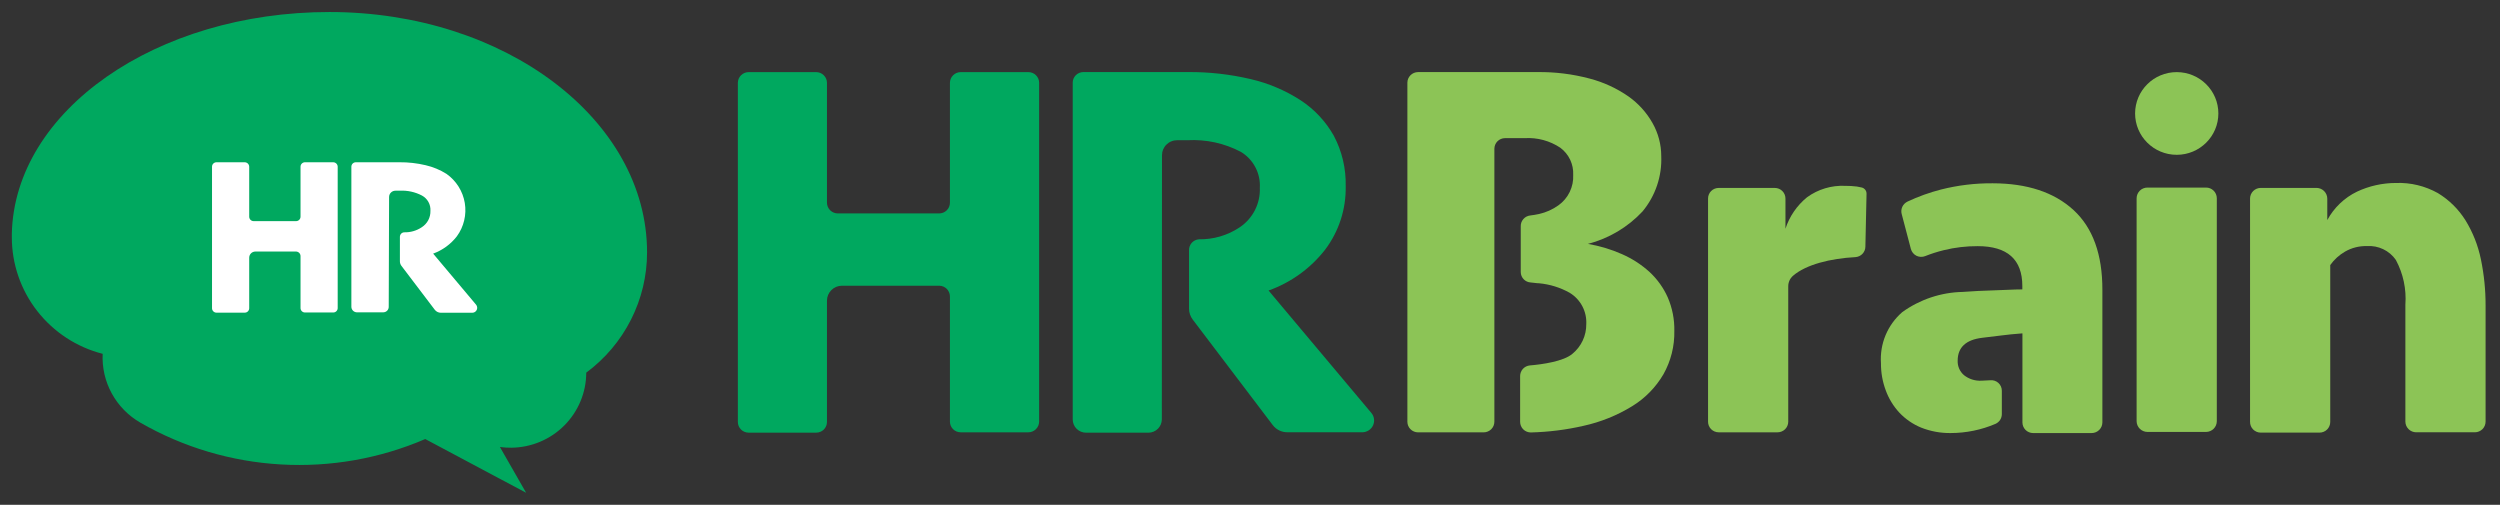
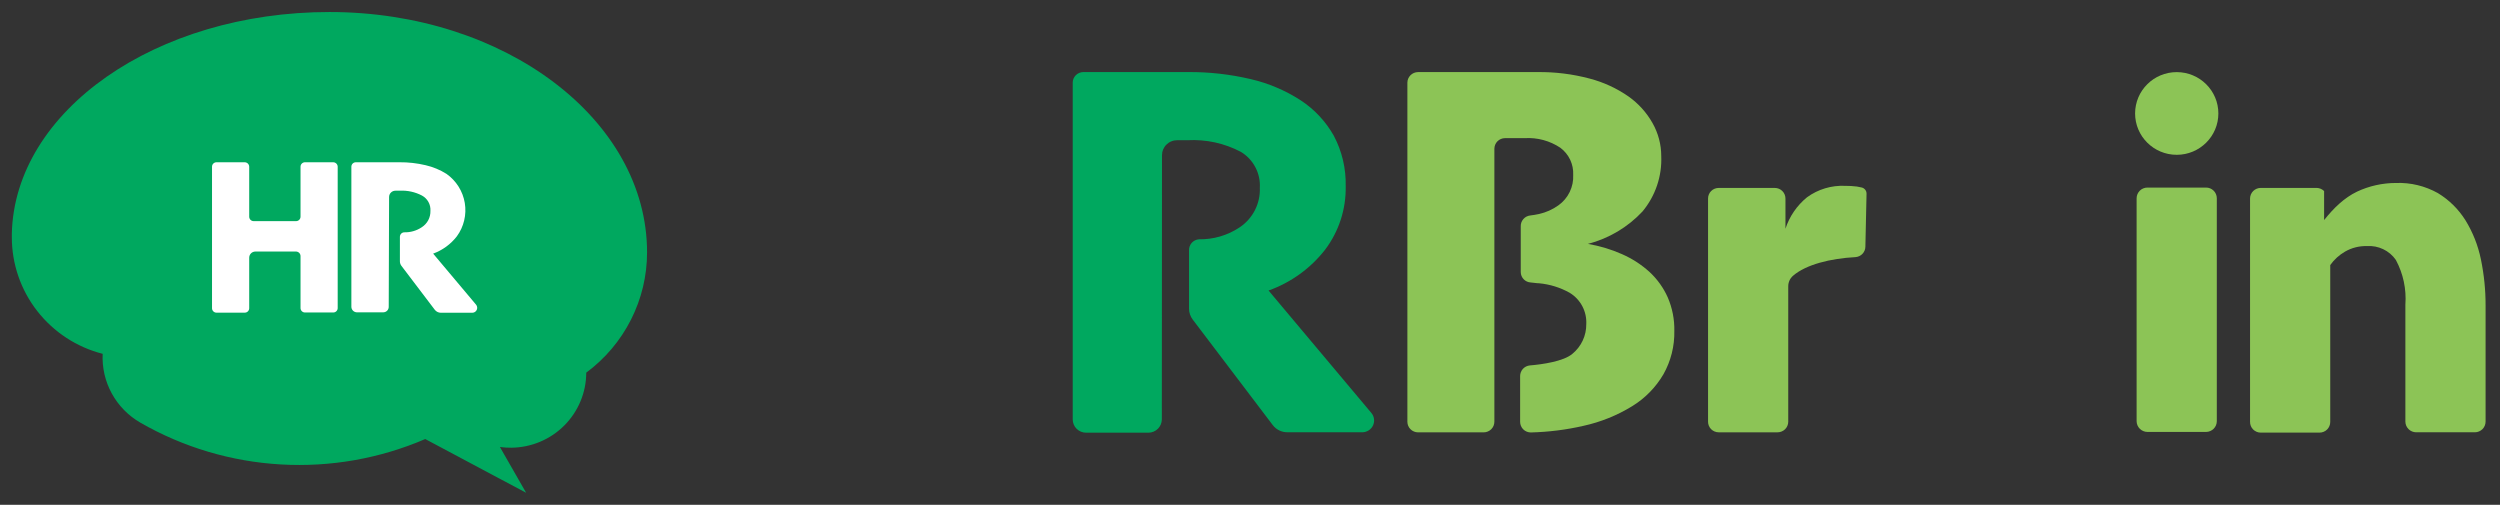
<svg xmlns="http://www.w3.org/2000/svg" width="104" height="21" viewBox="0 0 104 21" fill="none">
  <rect x="0" y="0" width="104" height="21" fill="#333333" stroke="none" />
-   <path d="M39.517 17.54V12.333C39.517 12.215 39.47 12.102 39.387 12.018C39.303 11.934 39.19 11.887 39.071 11.886H35.023C34.858 11.887 34.7 11.952 34.584 12.069C34.467 12.185 34.402 12.342 34.402 12.506V17.555C34.402 17.672 34.355 17.785 34.271 17.868C34.188 17.951 34.074 17.998 33.956 17.998H31.142C31.083 17.998 31.025 17.987 30.971 17.964C30.917 17.942 30.868 17.91 30.826 17.868C30.785 17.827 30.752 17.778 30.729 17.724C30.707 17.671 30.695 17.613 30.695 17.555V3.447C30.695 3.329 30.742 3.216 30.826 3.132C30.91 3.048 31.023 3.001 31.142 3H33.956C34.074 3.001 34.188 3.048 34.271 3.132C34.355 3.216 34.402 3.329 34.402 3.447V8.435C34.403 8.553 34.451 8.665 34.535 8.748C34.62 8.832 34.733 8.878 34.852 8.878H39.071C39.189 8.878 39.303 8.831 39.386 8.748C39.47 8.665 39.517 8.552 39.517 8.435V3.447C39.517 3.329 39.564 3.216 39.648 3.132C39.731 3.048 39.845 3.001 39.964 3H42.781C42.9 3 43.013 3.047 43.097 3.13C43.181 3.213 43.228 3.326 43.228 3.444V17.54C43.227 17.658 43.179 17.771 43.094 17.854C43.01 17.937 42.896 17.984 42.778 17.984H39.964C39.845 17.984 39.732 17.937 39.648 17.854C39.564 17.771 39.517 17.658 39.517 17.54V17.54Z" fill="#00A85F" />
  <path d="M48.332 17.448C48.331 17.595 48.272 17.734 48.168 17.837C48.064 17.941 47.923 17.999 47.776 18H45.177C45.03 17.999 44.89 17.941 44.786 17.837C44.683 17.734 44.625 17.594 44.625 17.448V3.442C44.624 3.384 44.636 3.326 44.658 3.272C44.68 3.219 44.712 3.17 44.754 3.128C44.795 3.087 44.844 3.055 44.898 3.032C44.952 3.01 45.01 2.998 45.068 2.998H49.425C50.3 2.992 51.172 3.09 52.024 3.29C52.764 3.461 53.468 3.759 54.104 4.17C54.676 4.544 55.149 5.049 55.484 5.642C55.828 6.29 55.999 7.015 55.981 7.748C56 8.694 55.701 9.619 55.132 10.377C54.526 11.159 53.707 11.752 52.772 12.086L57.048 17.178C57.108 17.248 57.146 17.334 57.158 17.425C57.171 17.516 57.157 17.609 57.12 17.693C57.082 17.776 57.021 17.848 56.944 17.899C56.867 17.95 56.778 17.979 56.685 17.982H53.549C53.432 17.982 53.316 17.955 53.212 17.903C53.107 17.851 53.016 17.776 52.946 17.683L49.617 13.294C49.518 13.164 49.465 13.006 49.464 12.843V10.402C49.463 10.291 49.504 10.183 49.578 10.1C49.653 10.018 49.756 9.966 49.867 9.955C50.473 9.967 51.068 9.793 51.57 9.457C51.839 9.277 52.058 9.031 52.205 8.743C52.351 8.455 52.422 8.135 52.409 7.813C52.426 7.515 52.362 7.219 52.222 6.955C52.083 6.691 51.874 6.47 51.617 6.316C50.937 5.958 50.171 5.791 49.403 5.833H48.967C48.884 5.833 48.802 5.849 48.726 5.881C48.649 5.912 48.58 5.959 48.522 6.017C48.463 6.075 48.417 6.144 48.386 6.22C48.354 6.297 48.339 6.378 48.339 6.46L48.332 17.448Z" fill="#00A85F" />
  <path d="M77.19 10.696C76.148 10.75 75.128 11.006 74.591 11.471C74.526 11.527 74.475 11.596 74.44 11.674C74.406 11.752 74.389 11.837 74.391 11.922V17.544C74.391 17.66 74.344 17.772 74.261 17.855C74.178 17.937 74.066 17.984 73.948 17.984H71.498C71.38 17.984 71.267 17.937 71.184 17.855C71.101 17.772 71.055 17.66 71.055 17.544V8.258C71.055 8.141 71.101 8.029 71.184 7.947C71.267 7.864 71.38 7.818 71.498 7.818H73.832C73.95 7.818 74.062 7.864 74.145 7.947C74.228 8.029 74.275 8.141 74.275 8.258V9.516C74.441 9.003 74.752 8.549 75.172 8.207C75.63 7.873 76.19 7.705 76.758 7.731C76.922 7.73 77.086 7.74 77.248 7.76L77.448 7.8C77.507 7.814 77.56 7.849 77.596 7.897C77.633 7.946 77.651 8.006 77.648 8.067L77.6 10.259C77.6 10.37 77.557 10.476 77.481 10.557C77.405 10.638 77.301 10.687 77.19 10.696Z" fill="#8CC456" />
  <path d="M88.883 17.521V8.246C88.884 8.128 88.932 8.016 89.016 7.932C89.1 7.849 89.214 7.803 89.333 7.803H91.773C91.891 7.803 92.005 7.849 92.088 7.933C92.172 8.016 92.219 8.129 92.219 8.246V17.521C92.219 17.639 92.172 17.753 92.089 17.836C92.005 17.92 91.891 17.968 91.773 17.969H89.333C89.214 17.968 89.1 17.92 89.016 17.837C88.931 17.753 88.884 17.64 88.883 17.521V17.521Z" fill="#8CC456" />
-   <path d="M93.602 17.54V8.261C93.602 8.143 93.649 8.03 93.733 7.947C93.816 7.864 93.93 7.817 94.048 7.817H96.368C96.486 7.818 96.599 7.865 96.683 7.948C96.766 8.031 96.814 8.143 96.815 8.261V9.155C97.092 8.641 97.525 8.227 98.053 7.972C98.558 7.735 99.11 7.612 99.668 7.612C100.28 7.589 100.885 7.735 101.418 8.034C101.88 8.315 102.27 8.699 102.558 9.155C102.867 9.656 103.086 10.206 103.204 10.781C103.337 11.42 103.403 12.07 103.4 12.722V17.54C103.4 17.598 103.389 17.655 103.366 17.709C103.344 17.763 103.311 17.812 103.27 17.853C103.228 17.894 103.179 17.927 103.125 17.949C103.071 17.972 103.013 17.983 102.954 17.983H100.511C100.392 17.982 100.279 17.935 100.196 17.852C100.112 17.769 100.065 17.657 100.064 17.54V12.671C100.111 12.027 99.974 11.384 99.668 10.814C99.535 10.621 99.353 10.467 99.141 10.366C98.929 10.265 98.694 10.22 98.459 10.237C98.141 10.229 97.827 10.309 97.552 10.468C97.309 10.608 97.1 10.799 96.938 11.027V17.554C96.938 17.672 96.891 17.784 96.807 17.868C96.724 17.951 96.61 17.997 96.492 17.997H94.048C93.989 17.998 93.929 17.986 93.874 17.962C93.819 17.939 93.769 17.905 93.727 17.863C93.686 17.82 93.653 17.769 93.632 17.714C93.61 17.658 93.6 17.599 93.602 17.54V17.54Z" fill="#8CC456" />
+   <path d="M93.602 17.54V8.261C93.602 8.143 93.649 8.03 93.733 7.947C93.816 7.864 93.93 7.817 94.048 7.817H96.368C96.486 7.818 96.599 7.865 96.683 7.948V9.155C97.092 8.641 97.525 8.227 98.053 7.972C98.558 7.735 99.11 7.612 99.668 7.612C100.28 7.589 100.885 7.735 101.418 8.034C101.88 8.315 102.27 8.699 102.558 9.155C102.867 9.656 103.086 10.206 103.204 10.781C103.337 11.42 103.403 12.07 103.4 12.722V17.54C103.4 17.598 103.389 17.655 103.366 17.709C103.344 17.763 103.311 17.812 103.27 17.853C103.228 17.894 103.179 17.927 103.125 17.949C103.071 17.972 103.013 17.983 102.954 17.983H100.511C100.392 17.982 100.279 17.935 100.196 17.852C100.112 17.769 100.065 17.657 100.064 17.54V12.671C100.111 12.027 99.974 11.384 99.668 10.814C99.535 10.621 99.353 10.467 99.141 10.366C98.929 10.265 98.694 10.22 98.459 10.237C98.141 10.229 97.827 10.309 97.552 10.468C97.309 10.608 97.1 10.799 96.938 11.027V17.554C96.938 17.672 96.891 17.784 96.807 17.868C96.724 17.951 96.61 17.997 96.492 17.997H94.048C93.989 17.998 93.929 17.986 93.874 17.962C93.819 17.939 93.769 17.905 93.727 17.863C93.686 17.82 93.653 17.769 93.632 17.714C93.61 17.658 93.6 17.599 93.602 17.54V17.54Z" fill="#8CC456" />
  <path d="M65.412 14.719C65.595 14.569 65.742 14.379 65.842 14.165C65.942 13.951 65.992 13.718 65.989 13.482C66.002 13.223 65.945 12.966 65.824 12.737C65.703 12.508 65.522 12.316 65.299 12.18C64.906 11.96 64.471 11.825 64.022 11.784C63.909 11.784 63.797 11.758 63.68 11.751C63.568 11.745 63.463 11.698 63.385 11.617C63.307 11.537 63.264 11.43 63.263 11.318V9.418C63.259 9.306 63.298 9.196 63.372 9.112C63.446 9.027 63.55 8.974 63.662 8.963C63.784 8.949 63.905 8.928 64.025 8.902C64.316 8.837 64.59 8.714 64.831 8.541C65.032 8.398 65.193 8.207 65.3 7.986C65.407 7.765 65.457 7.521 65.445 7.276C65.455 7.059 65.412 6.842 65.319 6.645C65.226 6.449 65.086 6.278 64.911 6.147C64.475 5.856 63.954 5.715 63.43 5.747H62.609C62.551 5.747 62.493 5.758 62.439 5.781C62.385 5.803 62.336 5.836 62.295 5.877C62.254 5.918 62.221 5.967 62.199 6.021C62.177 6.075 62.166 6.132 62.166 6.19V15.242V17.543C62.166 17.66 62.119 17.773 62.036 17.856C61.952 17.939 61.838 17.986 61.72 17.986H58.99C58.872 17.985 58.759 17.938 58.676 17.855C58.593 17.772 58.547 17.66 58.547 17.543V3.442C58.547 3.325 58.593 3.213 58.676 3.13C58.759 3.047 58.872 3 58.99 2.999H63.953C64.688 2.989 65.421 3.08 66.131 3.269C66.711 3.421 67.259 3.674 67.75 4.016C68.159 4.306 68.499 4.683 68.745 5.119C68.983 5.539 69.108 6.012 69.108 6.493C69.143 7.329 68.866 8.148 68.331 8.794C67.719 9.451 66.93 9.92 66.058 10.146C66.549 10.23 67.027 10.374 67.481 10.575C67.901 10.76 68.287 11.011 68.625 11.318C68.946 11.617 69.203 11.976 69.38 12.375C69.569 12.815 69.662 13.289 69.652 13.767C69.665 14.397 69.508 15.02 69.199 15.57C68.882 16.112 68.436 16.568 67.899 16.897C67.273 17.282 66.585 17.559 65.866 17.716C65.151 17.88 64.421 17.971 63.688 17.99C63.629 17.991 63.57 17.98 63.515 17.958C63.46 17.936 63.41 17.904 63.368 17.862C63.327 17.821 63.293 17.772 63.271 17.717C63.248 17.663 63.237 17.605 63.237 17.546V15.646C63.237 15.535 63.278 15.428 63.352 15.346C63.427 15.264 63.53 15.213 63.64 15.202C64.16 15.159 65.045 15.033 65.412 14.719Z" fill="#8CC456" />
-   <path d="M86.257 8.736C85.451 7.998 84.332 7.628 82.899 7.625C82.172 7.619 81.447 7.706 80.742 7.885C80.264 8.008 79.798 8.176 79.352 8.386C79.258 8.431 79.183 8.506 79.138 8.599C79.094 8.693 79.083 8.798 79.109 8.898L79.493 10.359C79.51 10.419 79.538 10.475 79.578 10.523C79.617 10.572 79.666 10.611 79.722 10.639C79.778 10.667 79.84 10.683 79.902 10.685C79.965 10.688 80.027 10.678 80.085 10.655C80.34 10.554 80.6 10.471 80.866 10.406C81.327 10.293 81.8 10.238 82.274 10.24C83.509 10.24 84.129 10.795 84.129 11.899V12.039C83.766 12.039 83.374 12.068 82.931 12.079C82.489 12.09 82.049 12.115 81.646 12.144C80.742 12.163 79.866 12.457 79.134 12.984C78.832 13.246 78.594 13.575 78.44 13.943C78.287 14.312 78.221 14.71 78.248 15.108C78.245 15.495 78.312 15.878 78.448 16.241C78.572 16.582 78.764 16.896 79.011 17.164C79.265 17.434 79.574 17.646 79.918 17.788C80.309 17.943 80.728 18.02 81.149 18.015C81.789 18.014 82.423 17.884 83.011 17.633C83.09 17.598 83.157 17.541 83.204 17.47C83.251 17.398 83.276 17.314 83.276 17.229V16.255C83.277 16.194 83.264 16.133 83.239 16.076C83.214 16.02 83.177 15.97 83.132 15.929C83.086 15.887 83.031 15.856 82.972 15.837C82.914 15.818 82.851 15.812 82.79 15.819C82.674 15.819 82.558 15.837 82.427 15.837C82.165 15.851 81.906 15.769 81.701 15.606C81.615 15.532 81.547 15.44 81.501 15.336C81.456 15.232 81.435 15.12 81.439 15.007C81.439 14.452 81.781 14.134 82.46 14.052C82.71 14.023 82.968 13.994 83.233 13.958C83.498 13.922 83.803 13.893 84.133 13.868V17.575C84.133 17.692 84.18 17.803 84.263 17.886C84.346 17.968 84.459 18.015 84.576 18.015H87.012C87.131 18.015 87.244 17.968 87.328 17.885C87.412 17.802 87.459 17.689 87.459 17.571V12.065C87.463 10.586 87.063 9.477 86.257 8.736Z" fill="#8CC456" />
  <path d="M90.552 6.44C91.508 6.44 92.284 5.67 92.284 4.72C92.284 3.77 91.508 3 90.552 3C89.596 3 88.82 3.77 88.82 4.72C88.82 5.67 89.596 6.44 90.552 6.44Z" fill="#8CC456" />
  <path d="M26.918 10.5C26.918 4.979 21.004 0.5 13.707 0.5C6.482 0.5 0.616 4.611 0.492 9.714C0.492 9.768 0.492 9.822 0.492 9.876C0.493 10.985 0.865 12.063 1.549 12.939C2.233 13.816 3.19 14.442 4.271 14.719C4.243 15.294 4.374 15.865 4.651 16.37C4.928 16.875 5.339 17.294 5.84 17.583V17.583C7.624 18.608 9.625 19.203 11.683 19.321C13.741 19.44 15.798 19.078 17.69 18.264V18.264L21.887 20.5L20.797 18.596C20.955 18.616 21.114 18.626 21.273 18.625C22.101 18.616 22.893 18.284 23.476 17.699C24.059 17.114 24.387 16.325 24.388 15.502C25.172 14.921 25.81 14.167 26.249 13.298C26.689 12.43 26.918 11.472 26.918 10.5Z" fill="#00A85F" />
  <path d="M12.502 12.816V10.652C12.502 10.627 12.497 10.603 12.487 10.58C12.478 10.557 12.464 10.537 12.446 10.519C12.429 10.502 12.408 10.488 12.385 10.479C12.362 10.469 12.338 10.464 12.313 10.464H10.625C10.556 10.464 10.491 10.491 10.442 10.539C10.394 10.587 10.367 10.652 10.367 10.72V12.823C10.367 12.847 10.362 12.871 10.352 12.894C10.343 12.917 10.329 12.937 10.311 12.954C10.294 12.971 10.273 12.985 10.25 12.994C10.227 13.003 10.203 13.007 10.178 13.007H9.005C8.956 13.007 8.909 12.987 8.875 12.953C8.84 12.918 8.82 12.872 8.82 12.823V6.938C8.82 6.913 8.824 6.889 8.833 6.866C8.842 6.843 8.856 6.823 8.873 6.805C8.891 6.788 8.911 6.774 8.934 6.764C8.957 6.755 8.981 6.75 9.005 6.75H10.178C10.228 6.75 10.276 6.77 10.312 6.805C10.347 6.84 10.367 6.888 10.367 6.938V9.015C10.367 9.039 10.372 9.063 10.381 9.085C10.39 9.107 10.404 9.128 10.421 9.145C10.438 9.162 10.459 9.175 10.481 9.185C10.504 9.194 10.528 9.199 10.552 9.199H12.313C12.338 9.199 12.362 9.195 12.385 9.186C12.408 9.177 12.428 9.163 12.446 9.146C12.464 9.129 12.478 9.108 12.487 9.086C12.497 9.063 12.502 9.039 12.502 9.015V6.938C12.501 6.913 12.506 6.889 12.515 6.866C12.524 6.843 12.537 6.823 12.555 6.805C12.572 6.788 12.592 6.774 12.615 6.764C12.638 6.755 12.662 6.75 12.687 6.75H13.859C13.884 6.75 13.909 6.755 13.932 6.764C13.955 6.774 13.975 6.788 13.993 6.805C14.01 6.822 14.024 6.843 14.034 6.866C14.043 6.889 14.048 6.913 14.048 6.938V12.816C14.048 12.84 14.043 12.864 14.034 12.887C14.024 12.909 14.01 12.93 13.993 12.947C13.975 12.964 13.954 12.978 13.931 12.987C13.909 12.996 13.884 13 13.859 12.999H12.687C12.662 12.999 12.638 12.995 12.616 12.986C12.594 12.976 12.573 12.963 12.556 12.946C12.539 12.929 12.525 12.908 12.516 12.886C12.506 12.864 12.502 12.84 12.502 12.816V12.816Z" fill="white" />
  <path d="M16.171 12.762C16.172 12.792 16.166 12.822 16.154 12.851C16.143 12.879 16.126 12.905 16.104 12.926C16.082 12.948 16.057 12.965 16.028 12.976C16 12.987 15.969 12.993 15.939 12.993H14.85C14.788 12.993 14.729 12.968 14.685 12.925C14.642 12.882 14.617 12.823 14.617 12.762V6.934C14.617 6.885 14.637 6.839 14.671 6.804C14.706 6.77 14.753 6.75 14.802 6.75H16.618C16.984 6.747 17.35 6.788 17.707 6.873C18.014 6.944 18.308 7.066 18.574 7.233C18.775 7.375 18.946 7.555 19.076 7.762C19.207 7.97 19.295 8.201 19.335 8.442C19.375 8.684 19.367 8.931 19.31 9.169C19.254 9.407 19.151 9.632 19.006 9.83C18.753 10.158 18.41 10.408 18.019 10.551L19.805 12.675C19.83 12.705 19.845 12.742 19.85 12.78C19.855 12.819 19.848 12.858 19.832 12.893C19.815 12.928 19.789 12.958 19.756 12.979C19.723 12.999 19.684 13.011 19.645 13.011H18.338C18.29 13.01 18.242 12.999 18.199 12.978C18.156 12.957 18.118 12.926 18.088 12.888L16.697 11.056C16.657 11.002 16.636 10.936 16.636 10.868V9.852C16.636 9.803 16.655 9.756 16.688 9.721C16.722 9.686 16.768 9.666 16.817 9.664C17.075 9.671 17.329 9.598 17.543 9.455C17.658 9.381 17.752 9.28 17.816 9.16C17.879 9.04 17.91 8.905 17.906 8.77C17.914 8.642 17.885 8.514 17.823 8.402C17.761 8.289 17.667 8.197 17.554 8.135C17.27 7.986 16.95 7.916 16.628 7.933H16.451C16.381 7.933 16.314 7.96 16.264 8.009C16.215 8.057 16.186 8.124 16.186 8.193L16.171 12.762Z" fill="white" />
</svg>